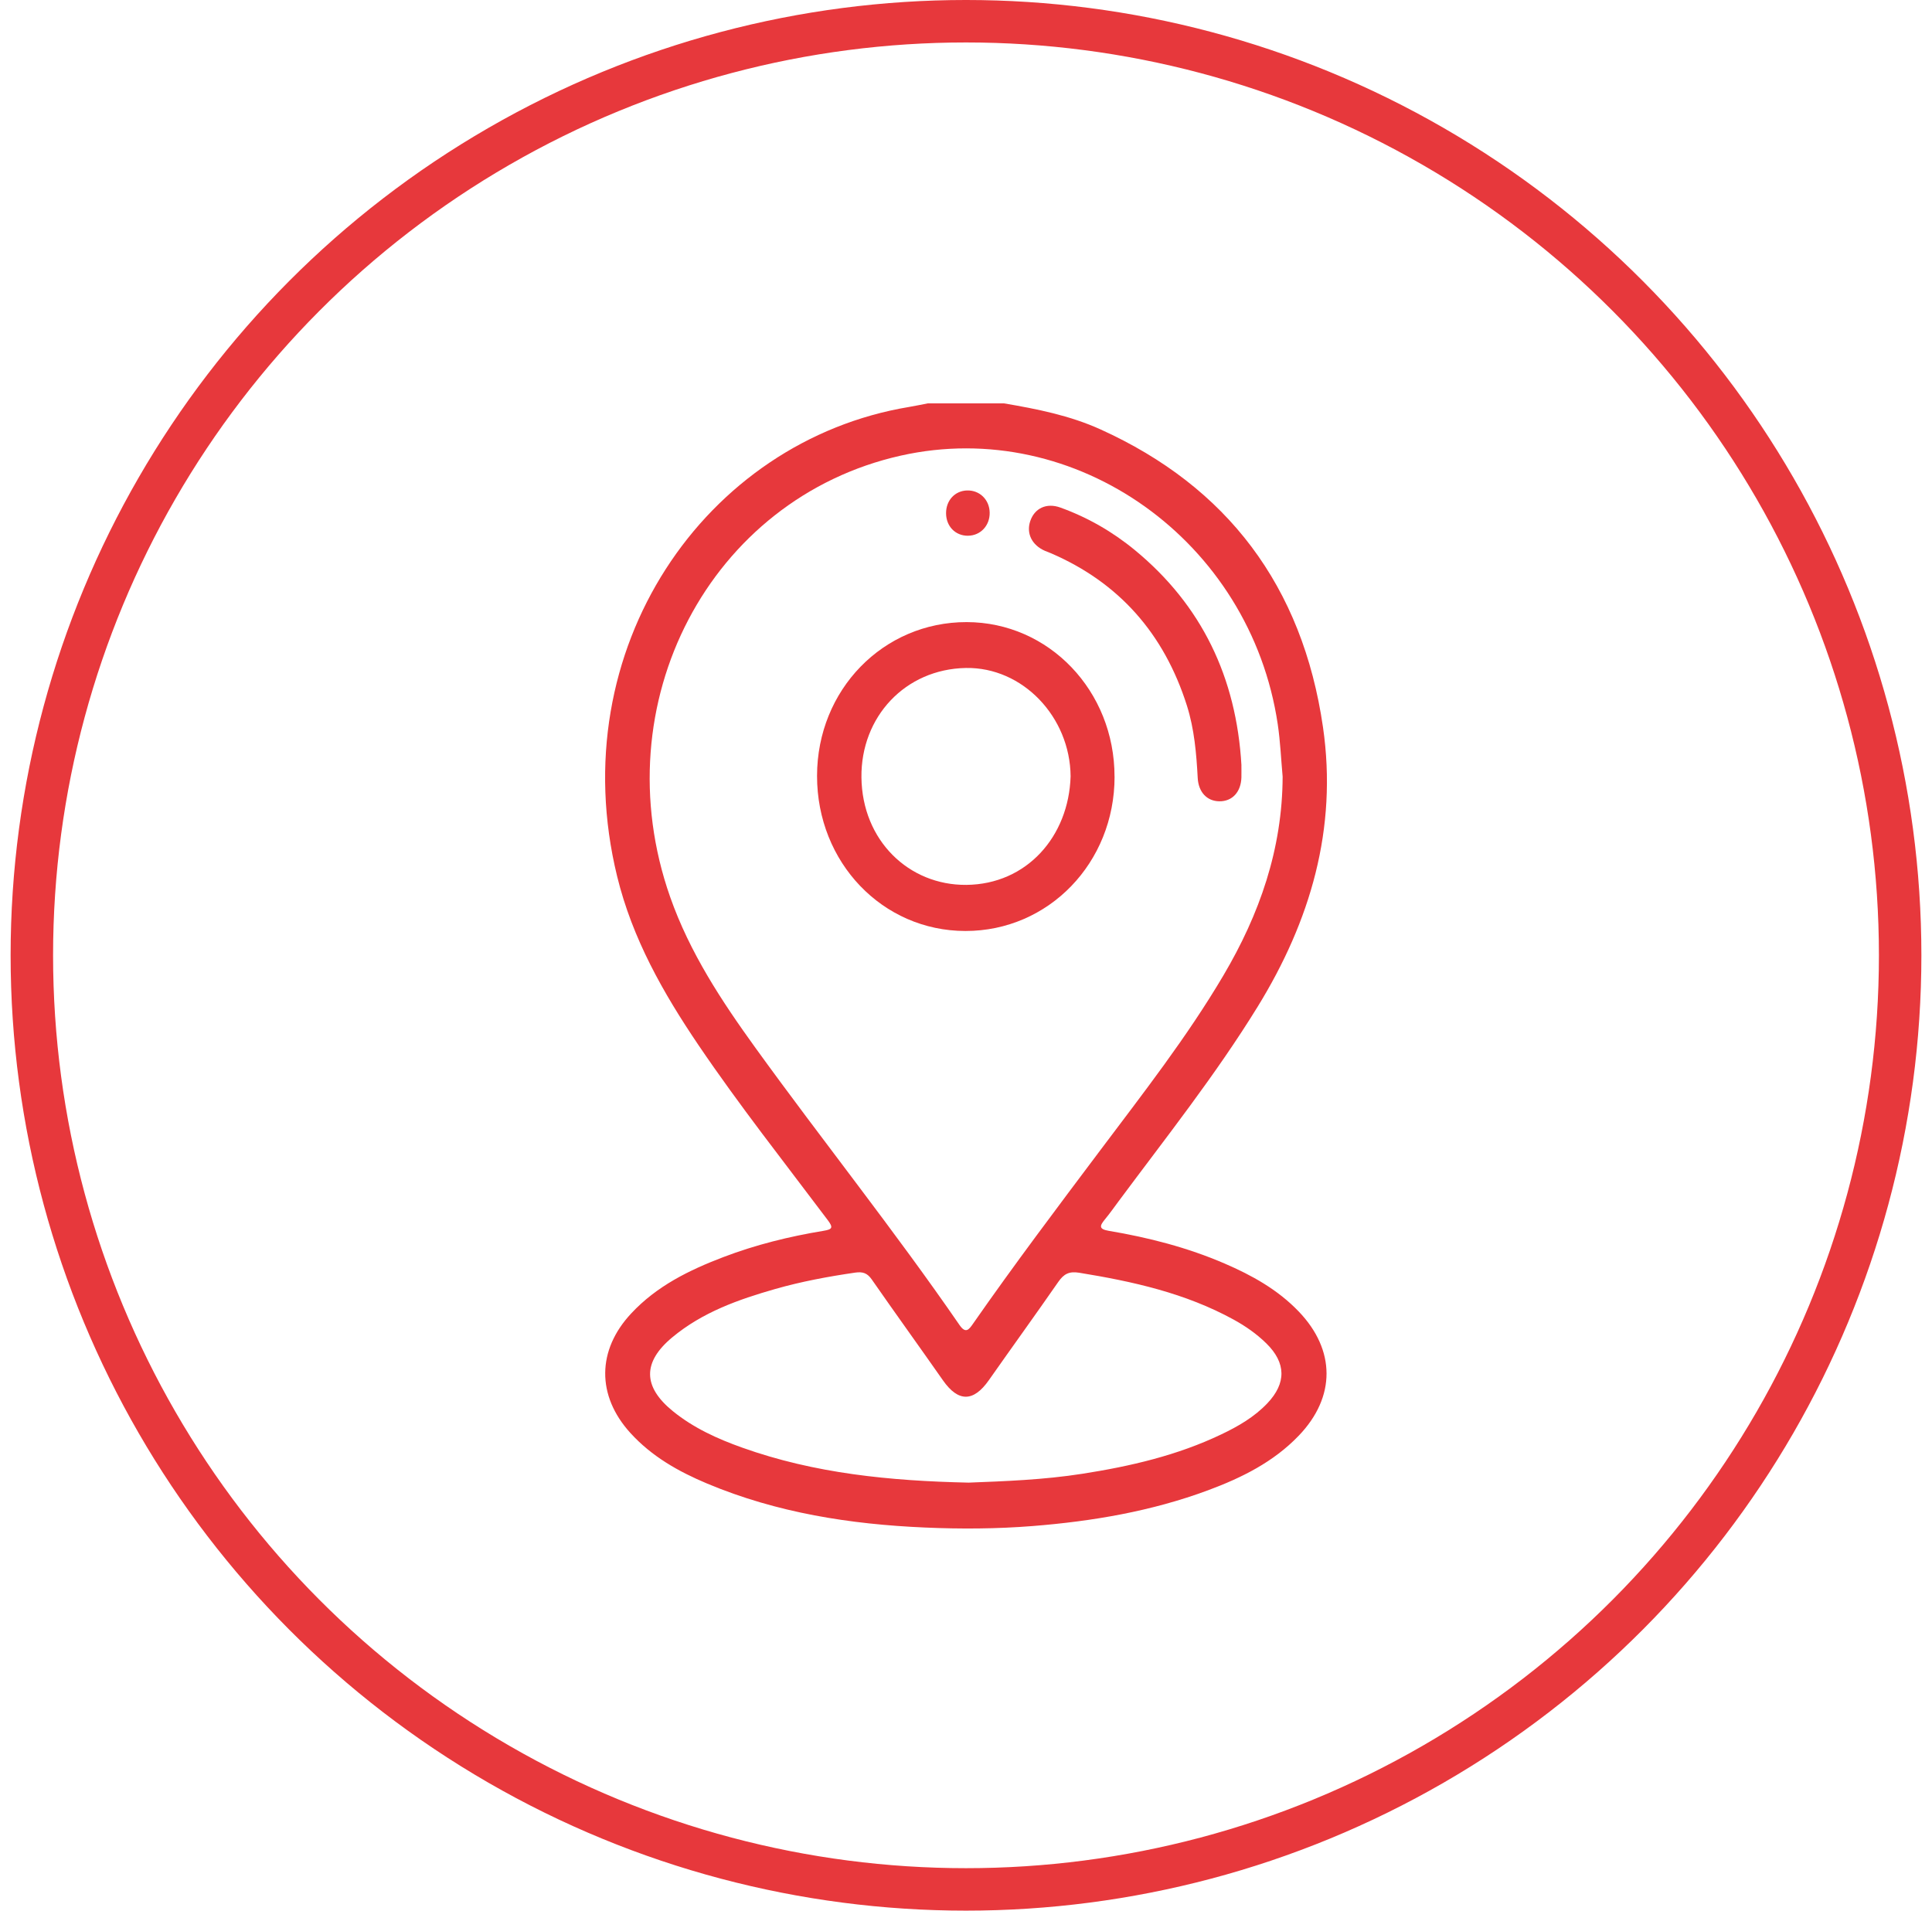
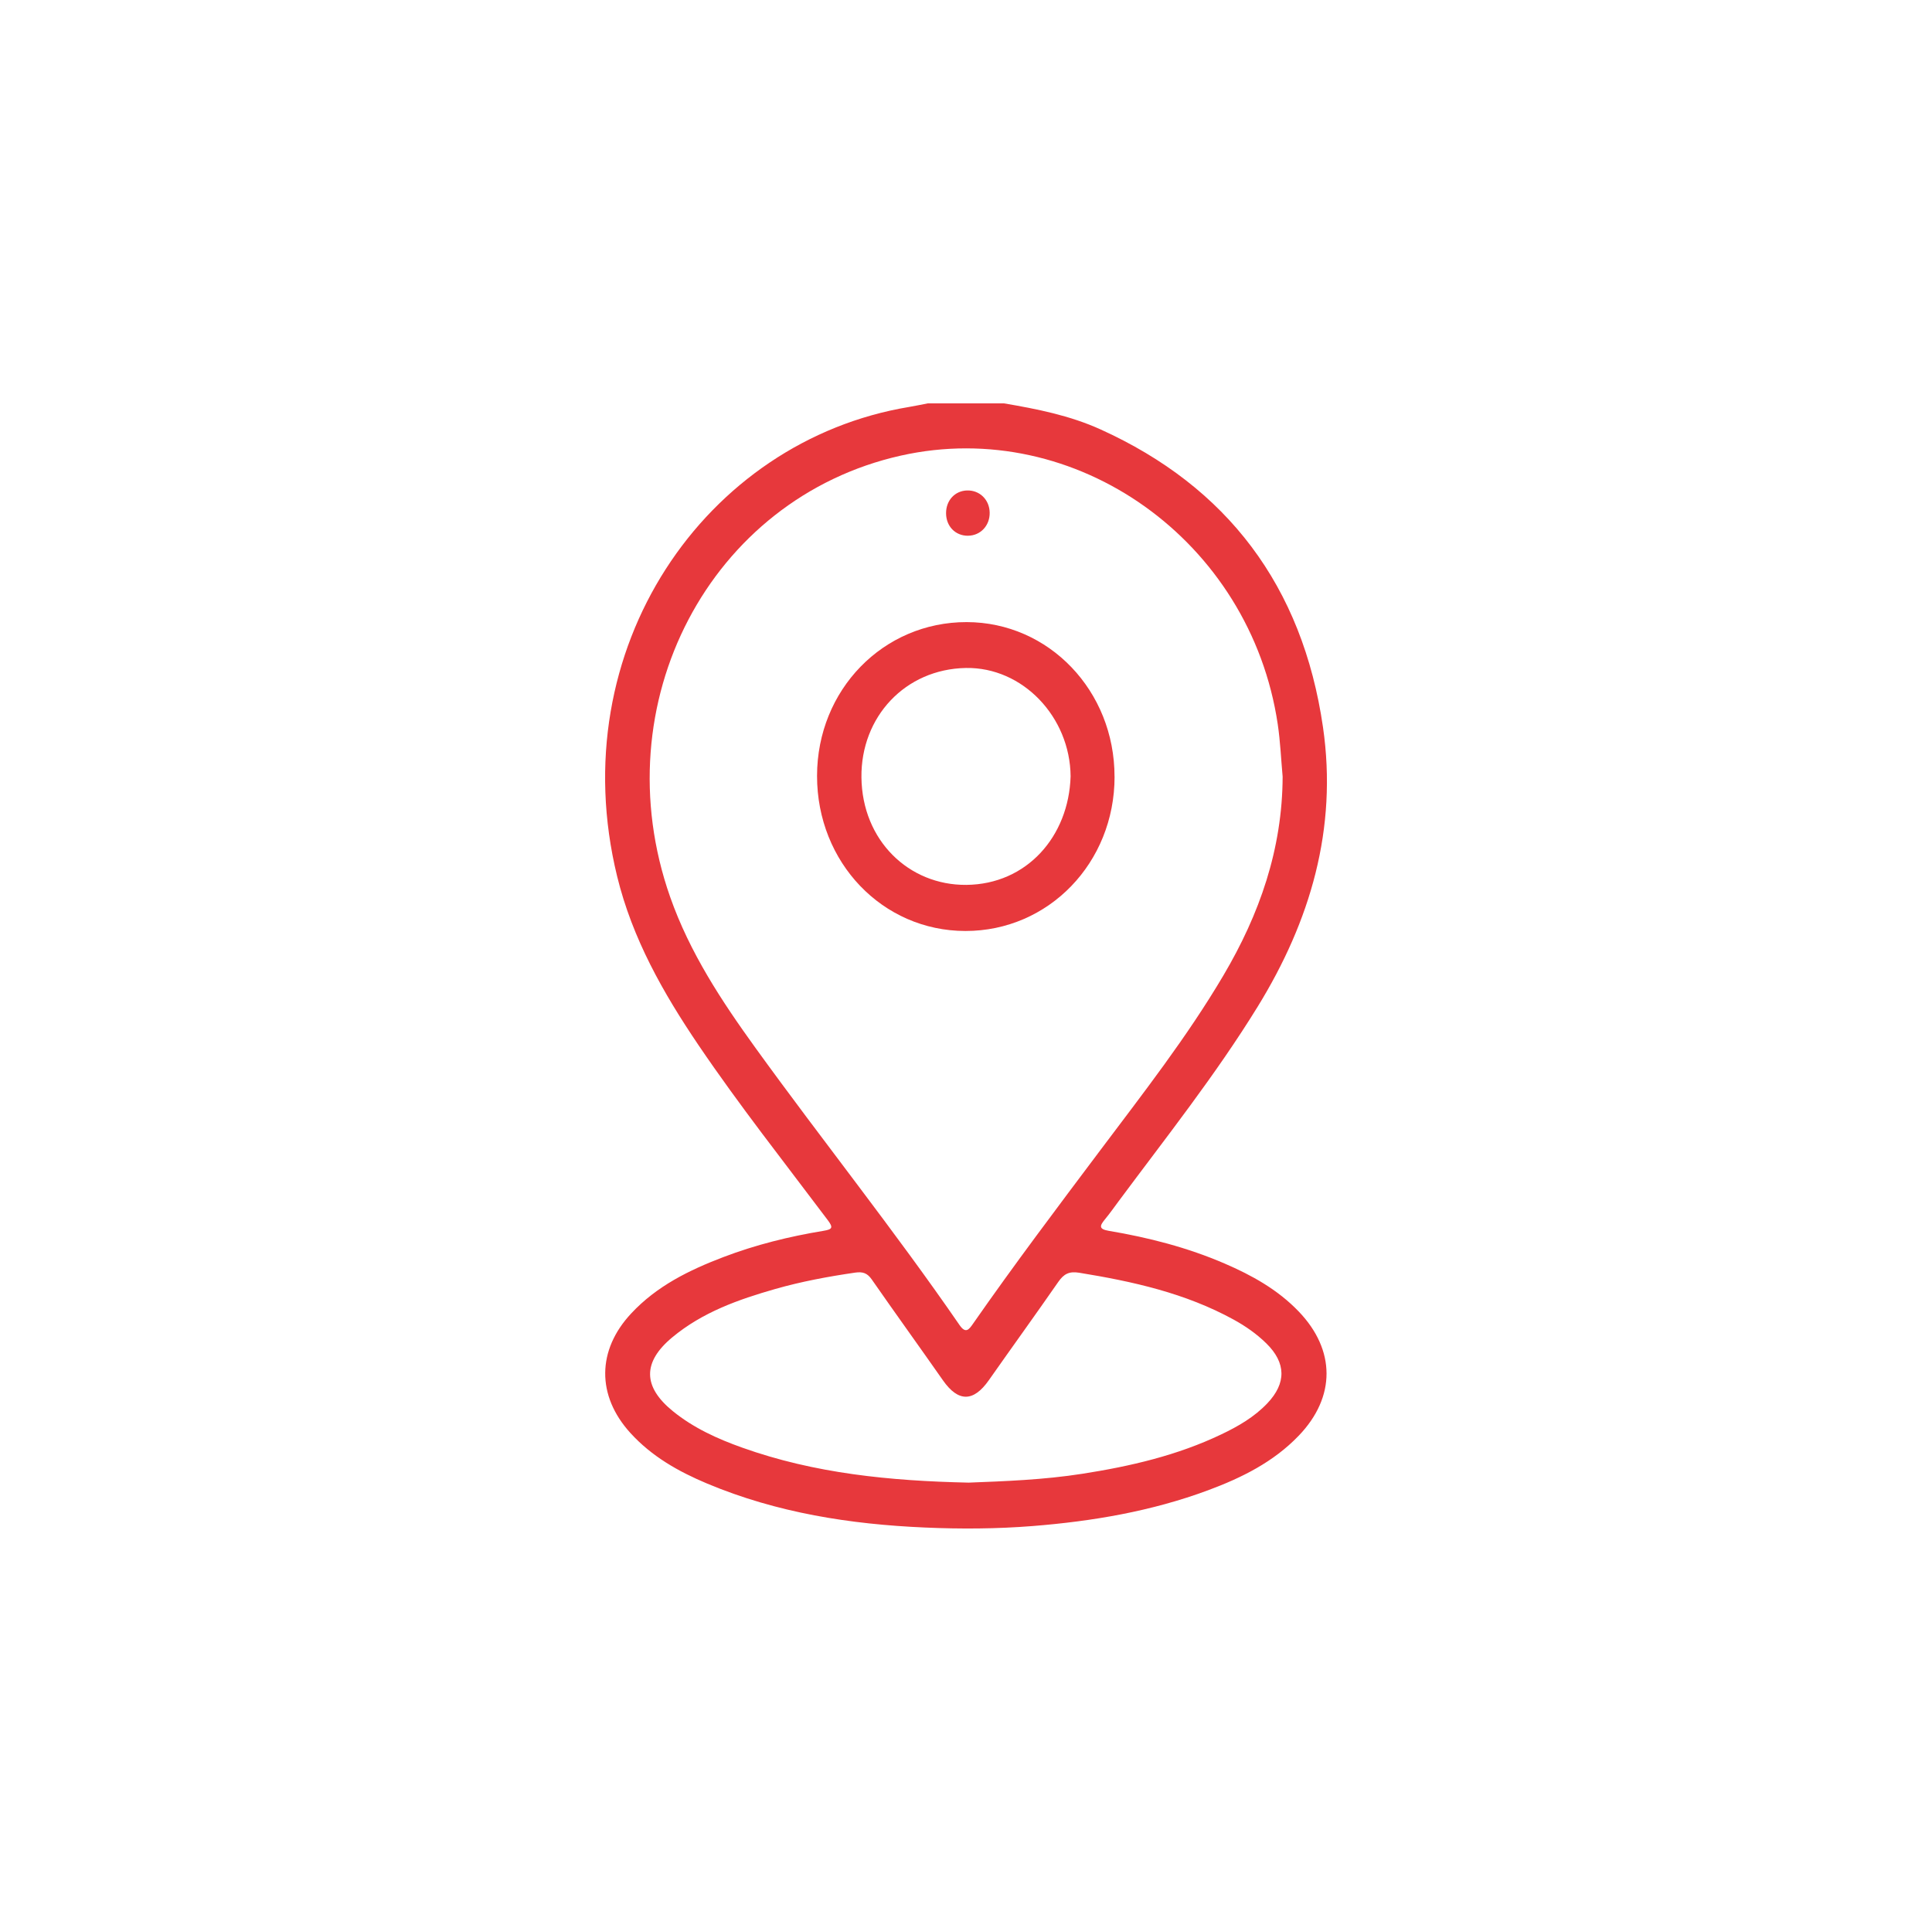
<svg xmlns="http://www.w3.org/2000/svg" width="91" height="90" viewBox="0 0 91 90" fill="none">
  <g clip-path="url(#clip0_80_679)">
    <path d="M47.285 19C48.84 19.264 50.389 19.57 51.843 20.23C57.79 22.925 61.35 27.596 62.315 34.255C63.007 39.035 61.718 43.39 59.239 47.418C57.259 50.634 54.925 53.573 52.687 56.587C52.474 56.873 52.269 57.167 52.041 57.441C51.786 57.749 51.757 57.899 52.225 57.978C54.096 58.293 55.931 58.763 57.685 59.52C58.963 60.072 60.177 60.742 61.168 61.774C62.913 63.59 62.923 65.799 61.179 67.621C59.981 68.872 58.48 69.611 56.909 70.196C54.236 71.189 51.463 71.659 48.639 71.884C46.948 72.018 45.254 72.028 43.566 71.954C40.053 71.802 36.601 71.264 33.314 69.886C31.966 69.321 30.698 68.609 29.687 67.494C28.097 65.741 28.114 63.599 29.73 61.87C30.939 60.572 32.468 59.827 34.066 59.217C35.596 58.633 37.177 58.243 38.785 57.978C39.213 57.908 39.253 57.825 38.986 57.47C36.934 54.74 34.817 52.061 32.898 49.227C31.239 46.776 29.783 44.213 29.067 41.276C26.455 30.567 33.205 20.765 42.822 19.169C43.114 19.12 43.406 19.057 43.699 19C44.893 19 46.088 19 47.285 19ZM60.414 36.583C60.339 35.761 60.305 34.932 60.184 34.117C58.9 25.475 50.676 19.613 42.428 21.462C33.446 23.476 28.357 33.123 31.566 42.254C32.487 44.873 33.988 47.151 35.583 49.359C38.749 53.741 42.124 57.956 45.194 62.414C45.493 62.848 45.645 62.621 45.843 62.337C47.769 59.572 49.794 56.887 51.814 54.197C53.834 51.507 55.906 48.858 57.627 45.943C59.324 43.069 60.402 40.001 60.414 36.583ZM45.624 69.839C47.322 69.773 49.162 69.707 50.985 69.421C53.238 69.069 55.452 68.559 57.536 67.561C58.322 67.186 59.078 66.75 59.693 66.103C60.596 65.152 60.579 64.195 59.645 63.279C59.184 62.827 58.661 62.464 58.1 62.156C55.821 60.907 53.348 60.362 50.831 59.952C50.357 59.875 50.107 60.008 49.846 60.385C48.77 61.936 47.664 63.464 46.579 65.01C45.852 66.049 45.137 66.051 44.417 65.024C43.305 63.435 42.171 61.864 41.064 60.273C40.85 59.965 40.638 59.894 40.273 59.947C39.008 60.132 37.752 60.365 36.52 60.716C34.786 61.212 33.087 61.809 31.659 63C30.259 64.167 30.278 65.322 31.688 66.469C32.668 67.266 33.792 67.774 34.958 68.19C38.369 69.407 41.907 69.758 45.627 69.839H45.624Z" fill="#E7383C" />
    <path d="M52.498 36.585C52.498 40.643 49.392 43.857 45.472 43.854C41.567 43.851 38.48 40.624 38.484 36.547C38.488 32.495 41.599 29.299 45.532 29.304C49.405 29.31 52.498 32.541 52.496 36.583L52.498 36.585ZM50.427 36.568C50.403 33.771 48.169 31.417 45.492 31.465C42.638 31.517 40.545 33.764 40.575 36.616C40.607 39.589 42.806 41.706 45.515 41.682C48.362 41.657 50.343 39.4 50.427 36.567V36.568Z" fill="#E7383C" />
-     <path d="M58.472 36.053C58.472 36.242 58.476 36.431 58.472 36.621C58.452 37.309 58.04 37.752 57.432 37.745C56.845 37.738 56.45 37.31 56.414 36.647C56.352 35.493 56.255 34.345 55.906 33.24C54.826 29.832 52.692 27.435 49.498 26.059C49.407 26.019 49.312 25.988 49.22 25.948C48.606 25.681 48.332 25.128 48.525 24.549C48.727 23.942 49.29 23.672 49.944 23.908C51.224 24.37 52.399 25.043 53.458 25.916C56.601 28.507 58.237 31.909 58.474 36.054L58.472 36.053Z" fill="#E7383C" />
    <path d="M45.599 25.236C45.001 25.243 44.561 24.791 44.561 24.171C44.561 23.571 44.976 23.121 45.547 23.103C46.14 23.085 46.603 23.534 46.615 24.142C46.628 24.754 46.188 25.228 45.599 25.235V25.236Z" fill="#E7383C" />
  </g>
-   <circle cx="45.5" cy="45" r="44" stroke="#E7383C" stroke-width="2" />
  <defs>
    <clipPath id="clip0_80_679">
      <rect width="34" height="53" fill="white" transform="translate(28.5 19)" />
    </clipPath>
  </defs>
</svg>